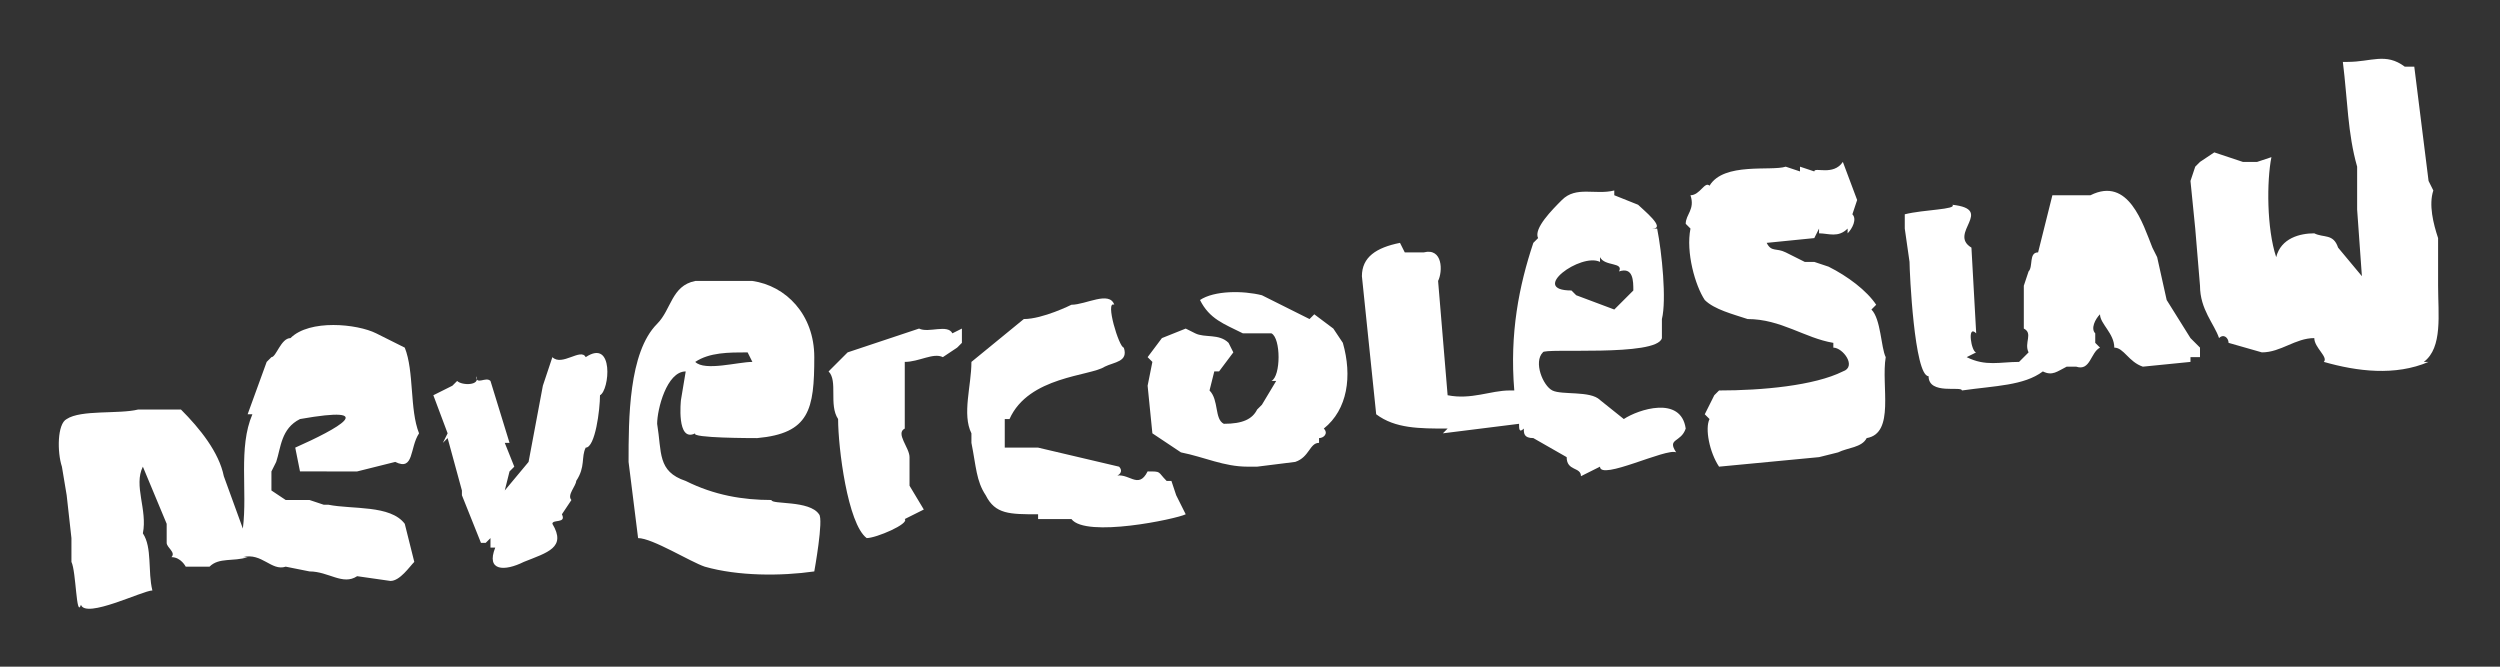
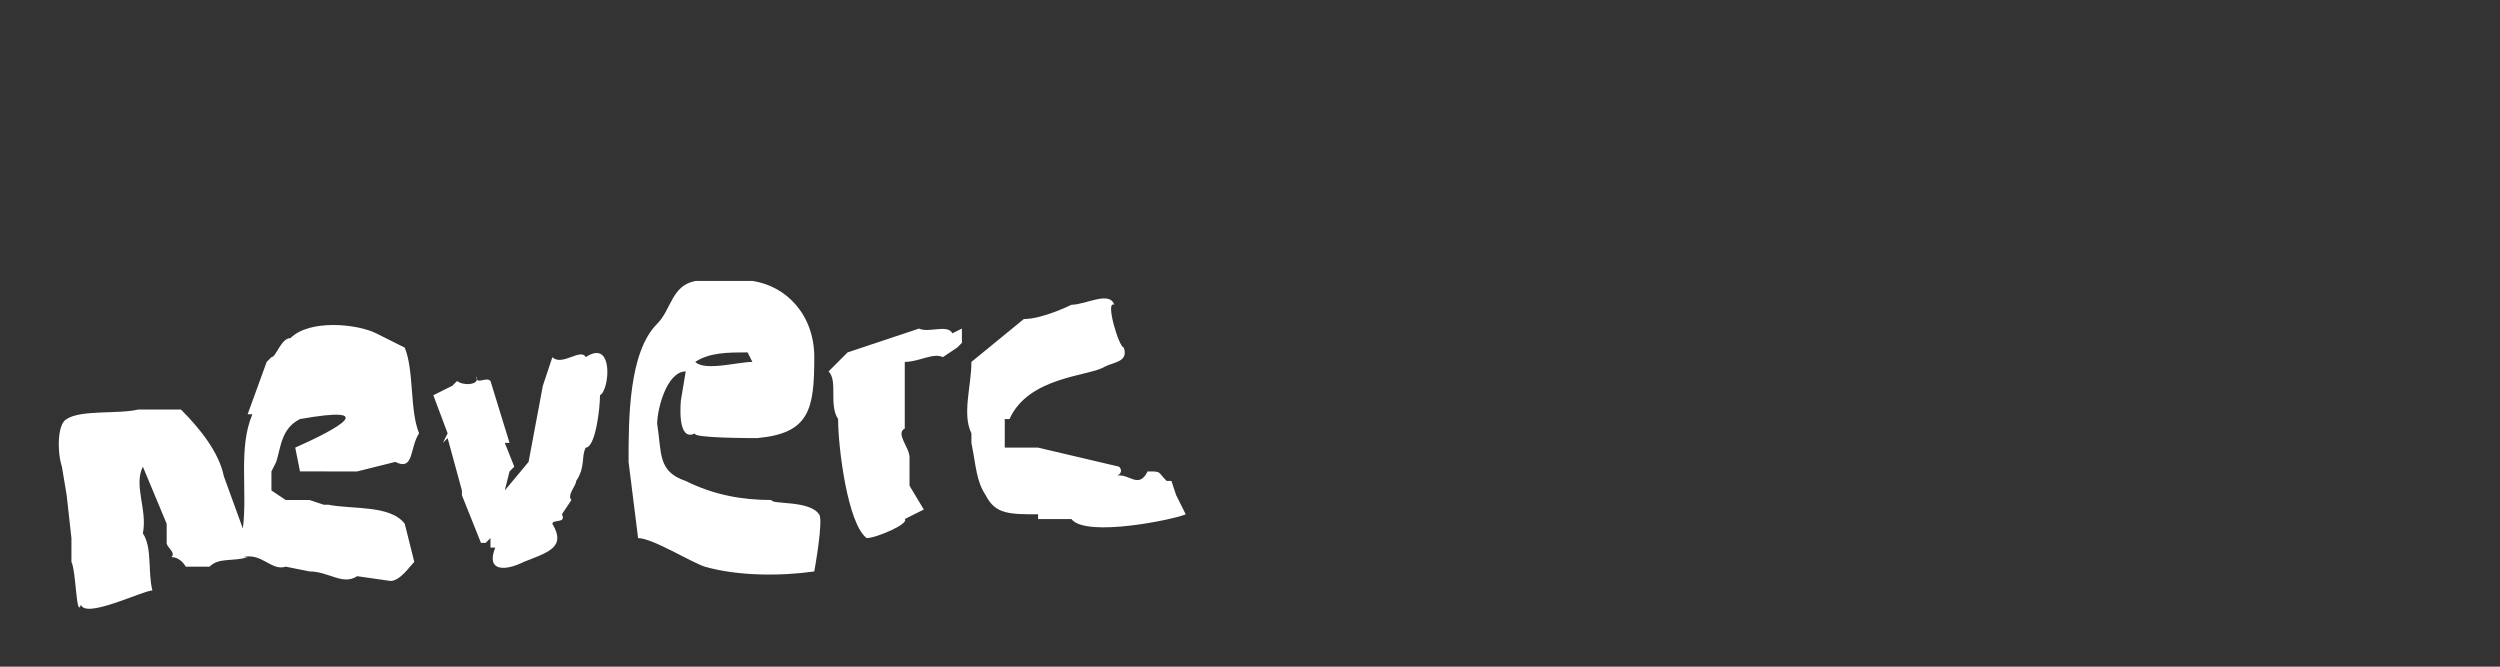
<svg xmlns="http://www.w3.org/2000/svg" width="525" height="140" xml:space="preserve">
  <rect width="100%" height="100%" fill="#333333" stroke="none" />
-   <path fill="none" d="M-696-466h1925V619H-696z" />
  <g fill="#FFF">
-     <path d="m510 38 1 2c-1 3 0 7 1 10v10c0 6 1 13-3 16h1c-7 3-15 2-22 0 1-1-2-3-2-5-4 0-7 3-11 3l-7-2c0-1-1-2-2-1-1-3-4-6-4-11l-1-12-1-10 1-3 1-1 3-2 6 2h3l3-1c-1 5-1 15 1 21 1-4 5-5 8-5 2 1 4 0 5 3l5 6-1-14v-9c-2-7-2-14-3-22h1c5 0 8-2 12 1h2l3 24zM462 73v2h-2v1l-10 1c-3-1-4-4-6-4 0-3-3-5-3-7-1 1-2 3-1 4v2l1 1c-2 1-2 5-5 4h-2c-2 1-3 2-5 1-4 3-10 3-17 4 0-1-7 1-7-3-3 0-4-22-4-24l-1-7v-3c4-1 11-1 10-2 9 1-1 6 4 9l1 18c-2-2-1 4 0 4l-2 1c4 2 7 1 11 1l2-2c-1-2 1-4-1-5v-9l1-3c1-1 0-4 2-4l3-12h8c8-4 11 6 13 11l1 2 2 9 5 8 2 2zM393 65c2 2 2 8 3 10-1 6 2 16-4 17-1 2-4 2-6 3l-4 1-21 2c-2-3-3-8-2-10l-1-1 2-4 1-1c9 0 20-1 26-4 3-1 0-5-2-5v-1c-6-1-11-5-18-5-3-1-7-2-9-4-2-3-4-10-3-15l-1-1c0-2 2-3 1-6 2 0 3-3 4-2 3-5 13-3 16-4l3 1v-1l3 1c0-1 4 1 6-2l3 8-1 3c1 1 0 3-1 4v-1c-2 2-4 1-6 1v-1l-1 2-10 1c1 2 2 1 4 2l4 2h2l3 1c4 2 8 5 10 8l-1 1zM348 48c1 5 2 15 1 19v4c-1 4-25 2-25 3-2 2 0 7 2 8s8 0 10 2l5 4c3-2 12-5 13 2-1 3-4 2-2 5-2-1-16 6-16 3l-4 2c0-2-3-1-3-4l-7-4c-2 0-2-1-2-2-1 1-1 0-1-1l-16 2 1-1c-6 0-11 0-15-3l-3-29c0-4 3-6 8-7l1 2h4c4-1 4 4 3 6l2 24c5 1 9-1 13-1h1c-1-12 1-22 4-31l1-1c-1-2 3-6 5-8 3-3 7-1 11-2v1l5 2c1 1 6 5 3 5h1zm-5 13c0-2 0-5-3-4 1-2-3-1-4-3v1c-4-2-15 6-6 6l1 1 8 3 4-4zM282 72c2 7 1 14-4 18 1 1 0 2-1 2v1c-2 0-2 3-5 4l-8 1h-2c-5 0-9-2-14-3l-6-4-1-10 1-5-1-1 3-4 5-2 2 1c2 1 5 0 7 2l1 2-3 4h-1l-1 4c2 2 1 6 3 7 4 0 6-1 7-3l1-1 3-5h-1c2-1 2-9 0-10h-6c-4-2-7-3-9-7 3-2 9-2 13-1l10 5 1-1 4 3 2 3z" />
    <path d="M234 100c3-1 5 3 7-1 3 0 2 0 4 2h1l1 3 2 4c-2 1-21 5-24 1h-7v-1c-6 0-9 0-11-4-2-3-2-6-3-11v-2c-2-4 0-10 0-15l11-9c4 0 10-3 10-3 3 0 8-3 9 0-2-1 1 9 2 9 1 3-2 3-4 4-3 2-16 2-20 11h-1v6h7l17 4c1 1 0 2-1 2zM200 70l2-1v3l-1 1-3 2c-2-1-5 1-8 1v14c-2 1 1 4 1 6v6l3 5-4 2c1 1-6 4-8 4-4-3-6-19-6-25-2-3 0-8-2-10l4-4 15-5c2 1 6-1 7 1zM143 84l1-6c-4 0-6 8-6 11 1 6 0 10 6 12 6 3 12 4 18 4 0 1 8 0 10 3 1 1-1 12-1 12-7 1-16 1-23-1-3-1-11-6-14-6l-2-16c0-9 0-23 6-29 3-3 3-8 8-9h12c7 1 13 7 13 16 0 11-1 16-12 17-1 0-14 0-13-1-4 2-3-7-3-7zm15-8-1-2c-4 0-8 0-11 2 2 2 9 0 12 0zM123 75c6-4 5 7 3 8 0 3-1 11-3 11-1 2 0 4-2 7 0 1-2 3-1 4l-2 3c1 2-2 1-2 2 3 5-1 6-6 8-4 2-8 2-6-3h-1v-2l-1 1h-1l-4-10v-1l-3-11-1 1 1-2-3-8 4-2 1-1c1 1 5 1 4-1 0 2 2 0 3 1l4 13h-1 1-1l2 5-1 1-1 4 5-6 3-16 2-6c2 2 6-2 7 0zM57 103l3 2h5l3 1h1c5 1 13 0 16 4l2 8c-1 1-3 4-5 4l-7-1c-3 2-6-1-10-1l-5-1c-3 1-5-3-9-2h1c-3 1-6 0-8 2h-5s-1-2-3-2c1-1-1-2-1-3v-4l-5-12c-2 4 1 9 0 14 2 3 1 8 2 12-2 0-14 6-15 3-1 3-1-7-2-9v-5l-1-9-1-6c-1-3-1-9 1-10 3-2 11-1 15-2h9c4 4 8 9 9 14l4 11c1-8-1-17 2-24h-1l4-11 1-1c1 0 2-4 4-4 4-4 14-3 18-1l6 3c2 5 1 13 3 18-2 3-1 8-5 6l-8 2s1 0 0 0H63l-1-5c9-4 18-9 1-6-4 2-4 6-5 9l-1 2v4z" />
  </g>
</svg>